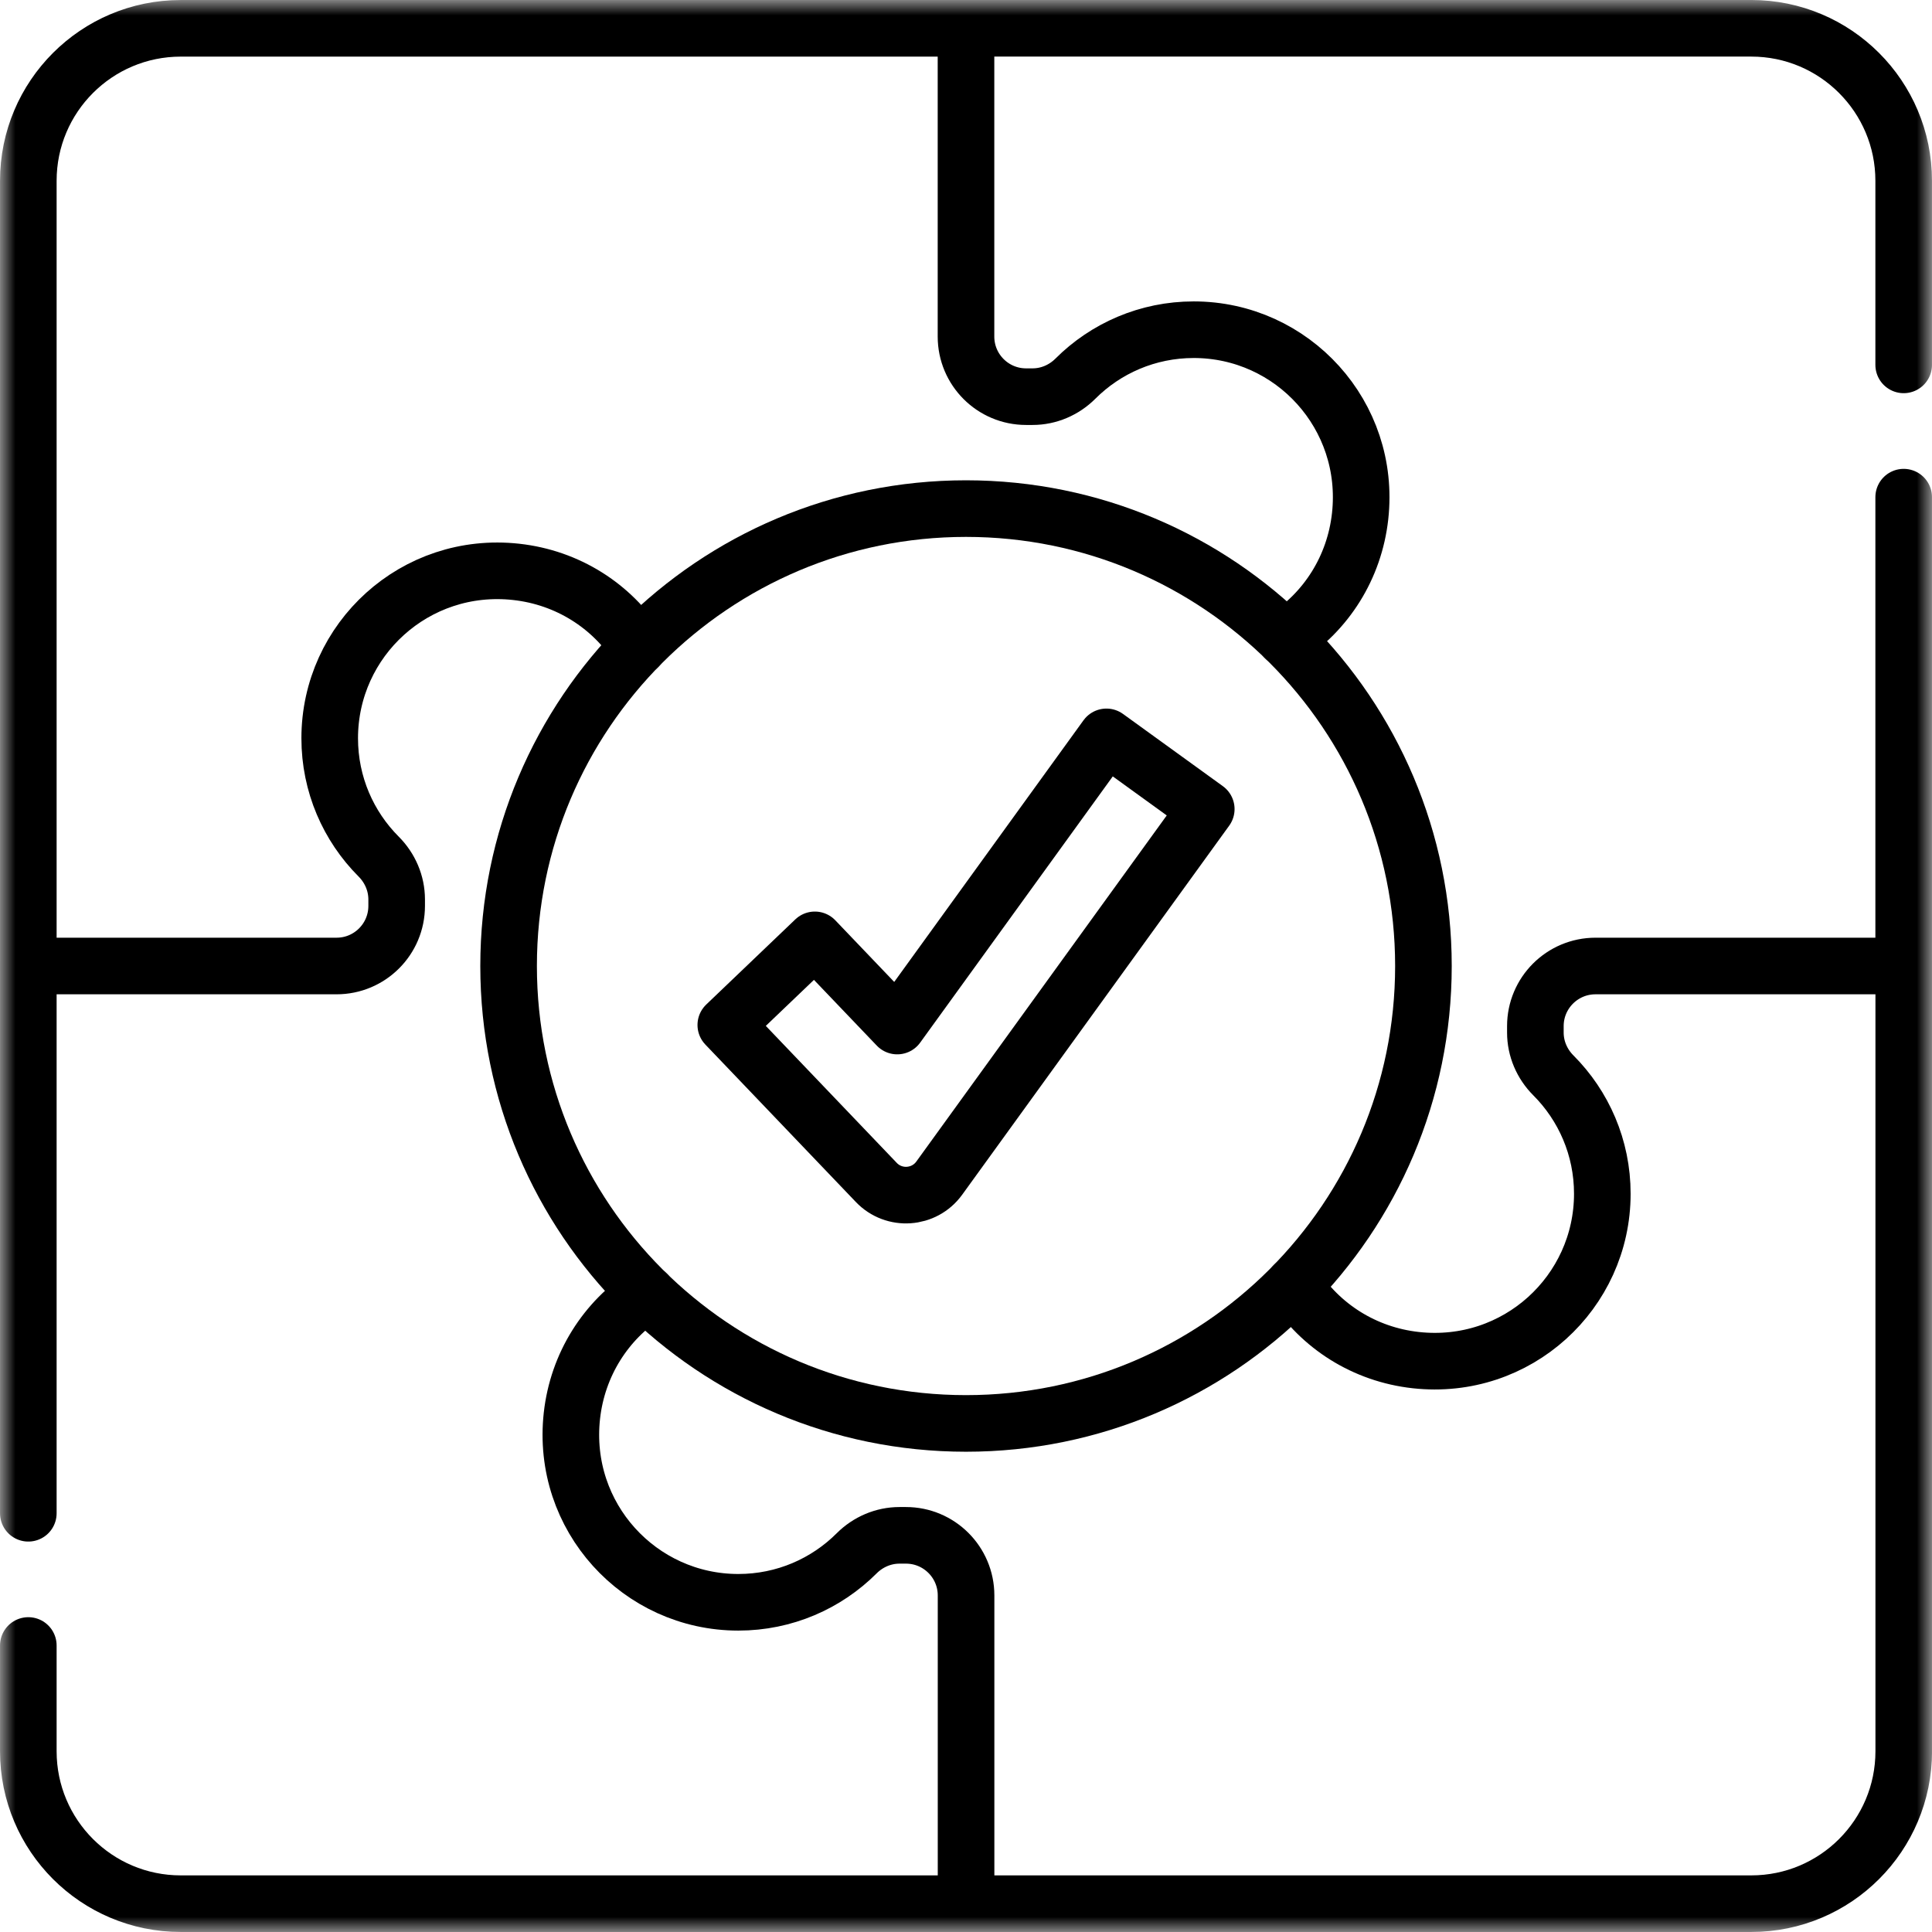
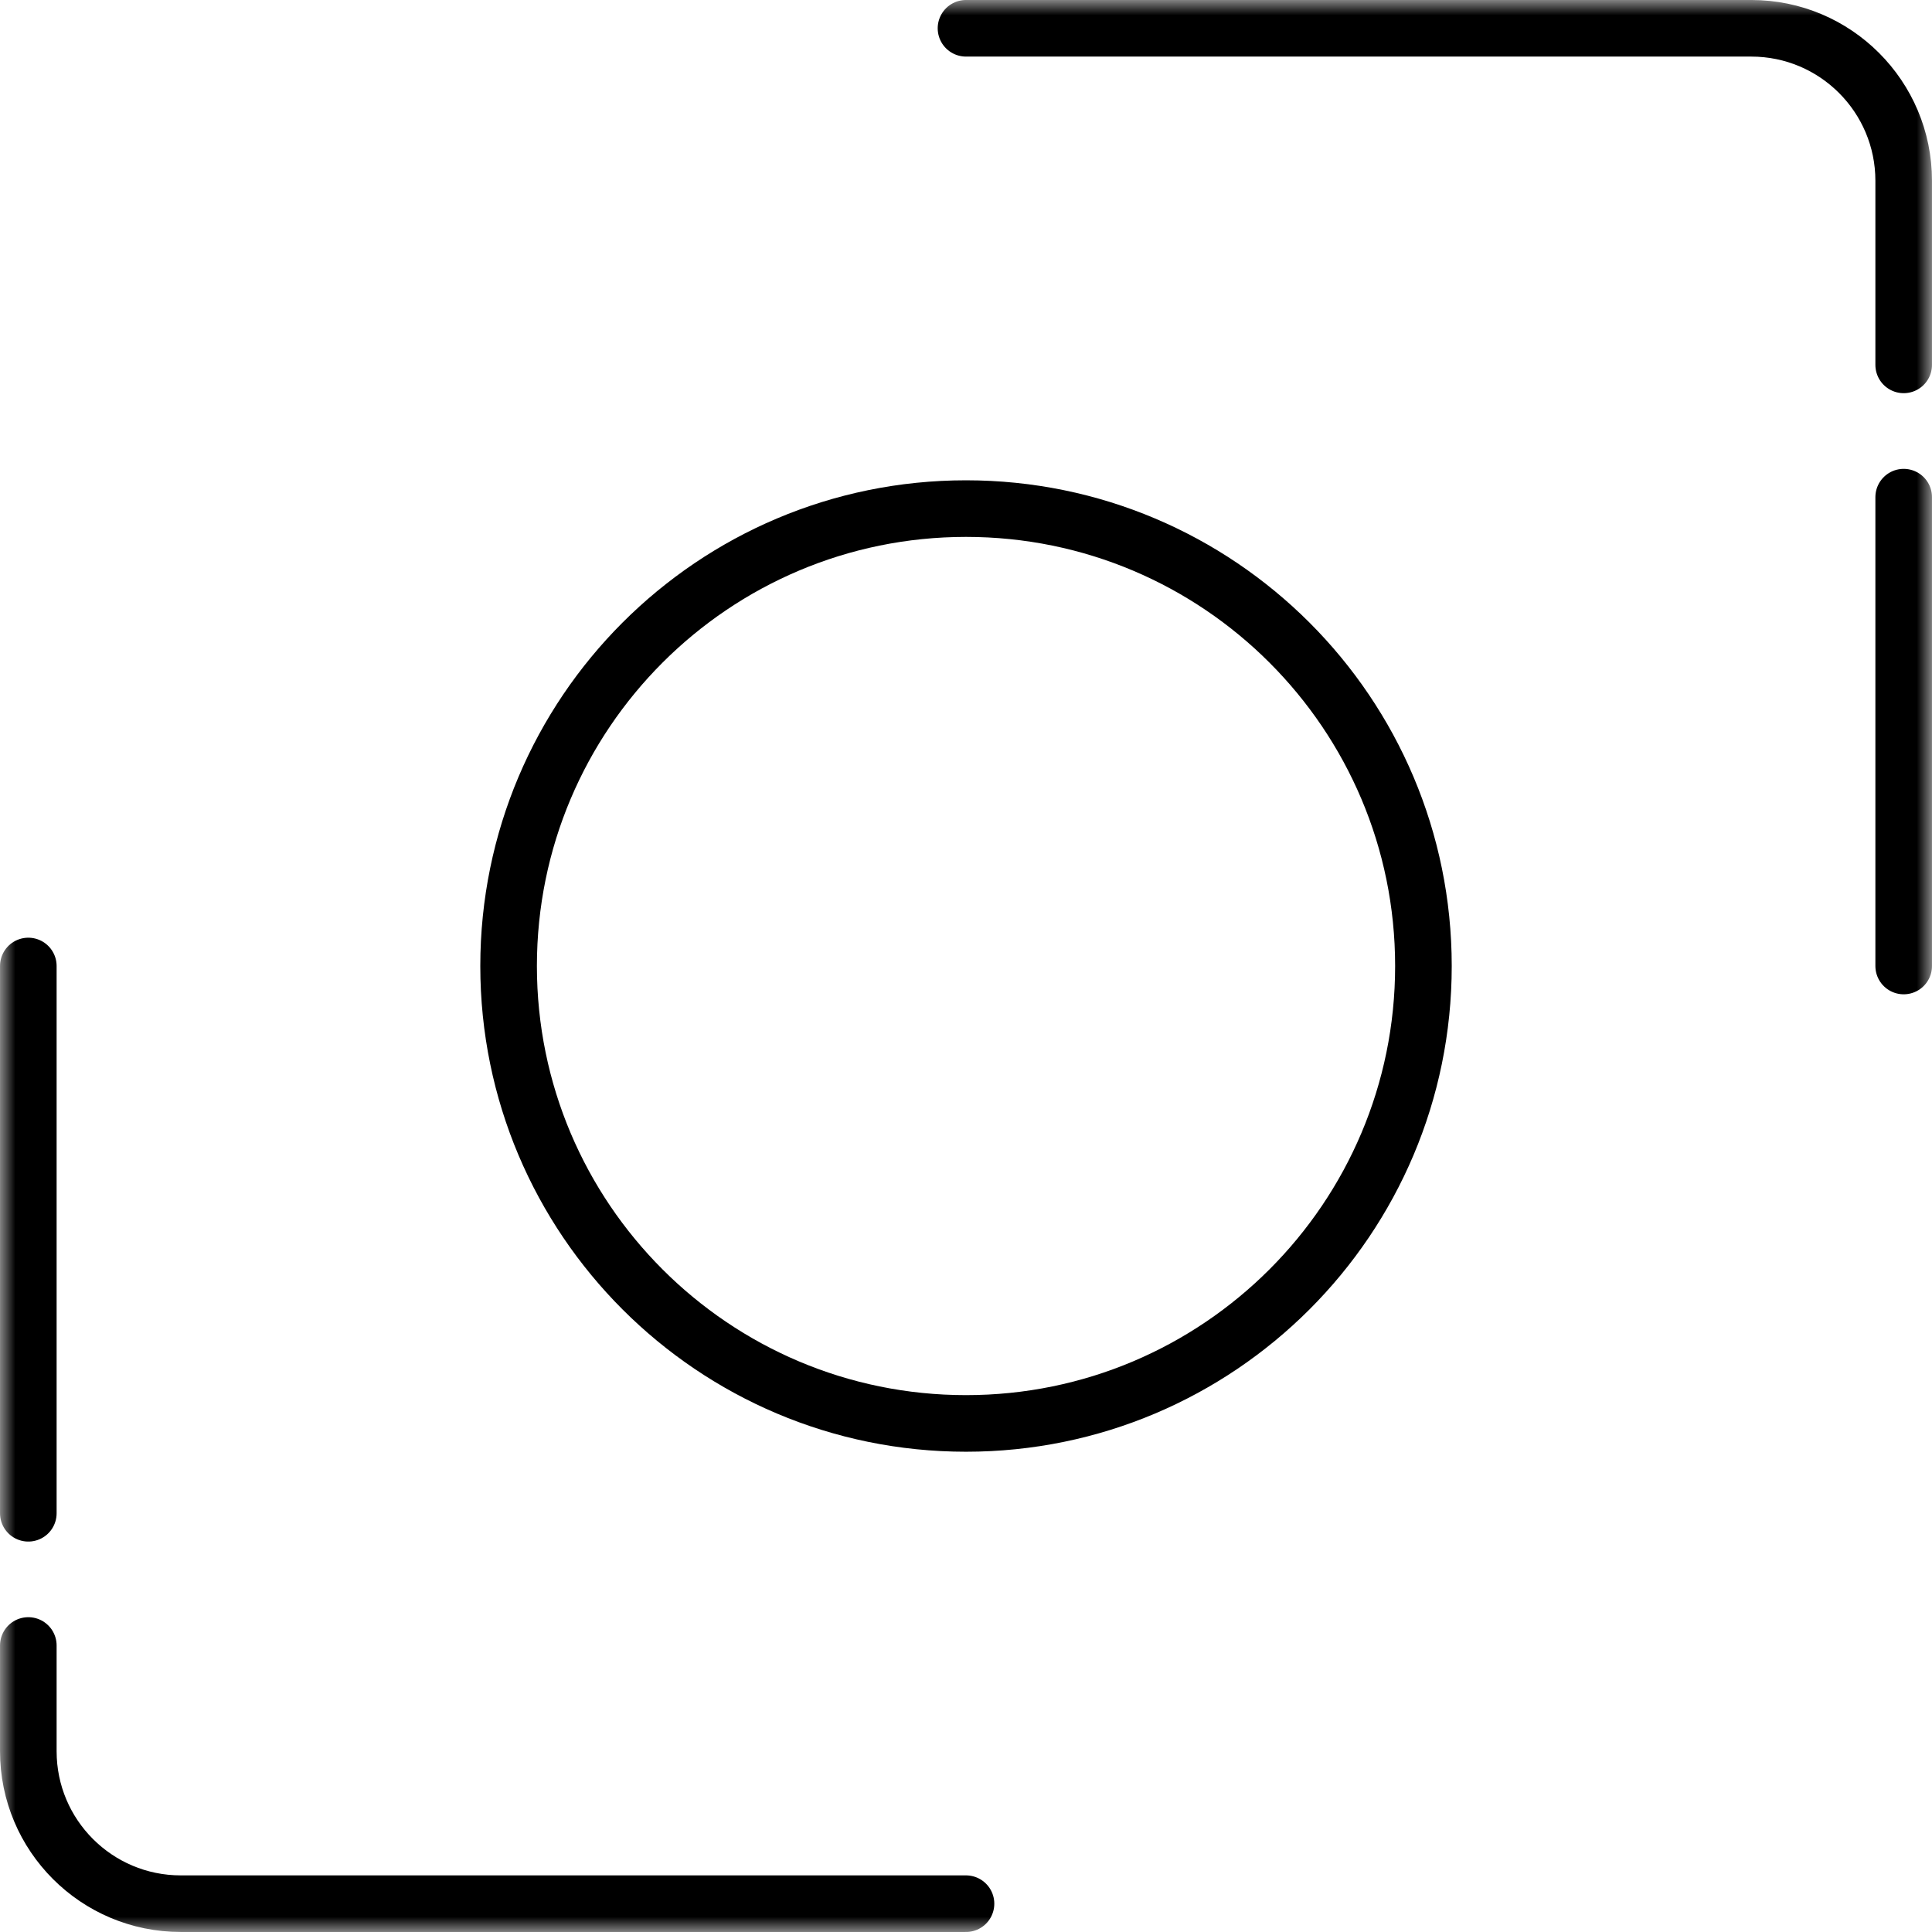
<svg xmlns="http://www.w3.org/2000/svg" width="64" height="64" viewBox="0 0 64 64" fill="none">
  <g clip-path="url(#clip0_10064_14051)">
    <mask id="mask0_10064_14051" style="mask-type:luminance" maskUnits="userSpaceOnUse" x="0" y="0" width="64" height="64">
      <path d="M0 3.8147e-06H64V64H0V3.8147e-06Z" fill="white" style="fill:white;fill-opacity:1;" />
    </mask>
    <g mask="url(#mask0_10064_14051)">
      <path d="M63.062 12.087V5.988C63.062 3.199 60.801 0.937 58.012 0.937H32" stroke="#2E394B" style="stroke:#2E394B;stroke:color(display-p3 0.179 0.224 0.295);stroke-opacity:1;" stroke-width="1.875" stroke-miterlimit="10" stroke-linecap="round" stroke-linejoin="round" />
      <path d="M63.062 32V16.469" stroke="#2E394B" style="stroke:#2E394B;stroke:color(display-p3 0.179 0.224 0.295);stroke-opacity:1;" stroke-width="1.875" stroke-miterlimit="10" stroke-linecap="round" stroke-linejoin="round" />
-       <path d="M21.436 42.861C20.073 43.736 19.134 45.195 18.945 46.9C18.576 50.246 21.186 53.078 24.458 53.078C25.988 53.078 27.374 52.459 28.378 51.456C28.755 51.079 29.263 50.86 29.797 50.86L30.009 50.86C31.109 50.859 32.002 51.751 32.002 52.851V63.062H58.013C60.803 63.062 63.064 60.801 63.064 58.011V32H52.853C51.753 32 50.861 32.892 50.861 33.991V34.205C50.861 34.739 51.08 35.246 51.458 35.624C52.46 36.627 53.079 38.014 53.079 39.544C53.079 42.815 50.248 45.425 46.901 45.056C45.196 44.868 43.738 43.929 42.863 42.565" stroke="#2E394B" style="stroke:#2E394B;stroke:color(display-p3 0.179 0.224 0.295);stroke-opacity:1;" stroke-width="1.875" stroke-miterlimit="10" stroke-linecap="round" stroke-linejoin="round" />
      <path d="M0.938 54.509V58.012C0.938 60.801 3.199 63.062 5.988 63.062H32" stroke="#2E394B" style="stroke:#2E394B;stroke:color(display-p3 0.179 0.224 0.295);stroke-opacity:1;" stroke-width="1.875" stroke-miterlimit="10" stroke-linecap="round" stroke-linejoin="round" />
      <path d="M0.938 32V50.129" stroke="#2E394B" style="stroke:#2E394B;stroke:color(display-p3 0.179 0.224 0.295);stroke-opacity:1;" stroke-width="1.875" stroke-miterlimit="10" stroke-linecap="round" stroke-linejoin="round" />
-       <path d="M21.139 21.435C20.264 20.071 18.805 19.132 17.1 18.944C13.754 18.575 10.922 21.185 10.922 24.456C10.922 25.986 11.541 27.372 12.544 28.376C12.921 28.754 13.14 29.261 13.14 29.795V30.009C13.14 31.109 12.249 32 11.149 32H0.938V5.989C0.938 3.199 3.199 0.938 5.989 0.938H32V11.149C32 12.249 32.891 13.14 33.991 13.14H34.205C34.739 13.14 35.246 12.921 35.624 12.544C36.627 11.541 38.014 10.922 39.544 10.922C42.815 10.922 45.425 13.754 45.056 17.1C44.867 18.805 43.929 20.264 42.565 21.139" stroke="#2E394B" style="stroke:#2E394B;stroke:color(display-p3 0.179 0.224 0.295);stroke-opacity:1;" stroke-width="1.875" stroke-miterlimit="10" stroke-linecap="round" stroke-linejoin="round" />
      <path d="M47.153 32C47.153 40.368 40.368 47.153 32 47.153C23.632 47.153 16.848 40.368 16.848 32C16.848 23.632 23.632 16.848 32 16.848C40.368 16.848 47.153 23.632 47.153 32Z" stroke="#2E394B" style="stroke:#2E394B;stroke:color(display-p3 0.179 0.224 0.295);stroke-opacity:1;" stroke-width="1.875" stroke-miterlimit="10" stroke-linecap="round" stroke-linejoin="round" />
-       <path d="M29.028 39.169L24.043 33.954L26.993 31.134L29.722 33.989L36.652 24.41L39.959 26.802L31.114 39.027C30.616 39.715 29.615 39.784 29.028 39.169Z" stroke="#2E394B" style="stroke:#2E394B;stroke:color(display-p3 0.179 0.224 0.295);stroke-opacity:1;" stroke-width="1.875" stroke-miterlimit="10" stroke-linecap="round" stroke-linejoin="round" />
    </g>
  </g>
  <defs>
    <clipPath id="clip0_10064_14051">
      <rect width="64" height="64" fill="white" style="fill:white;fill-opacity:1;" />
    </clipPath>
  </defs>
</svg>